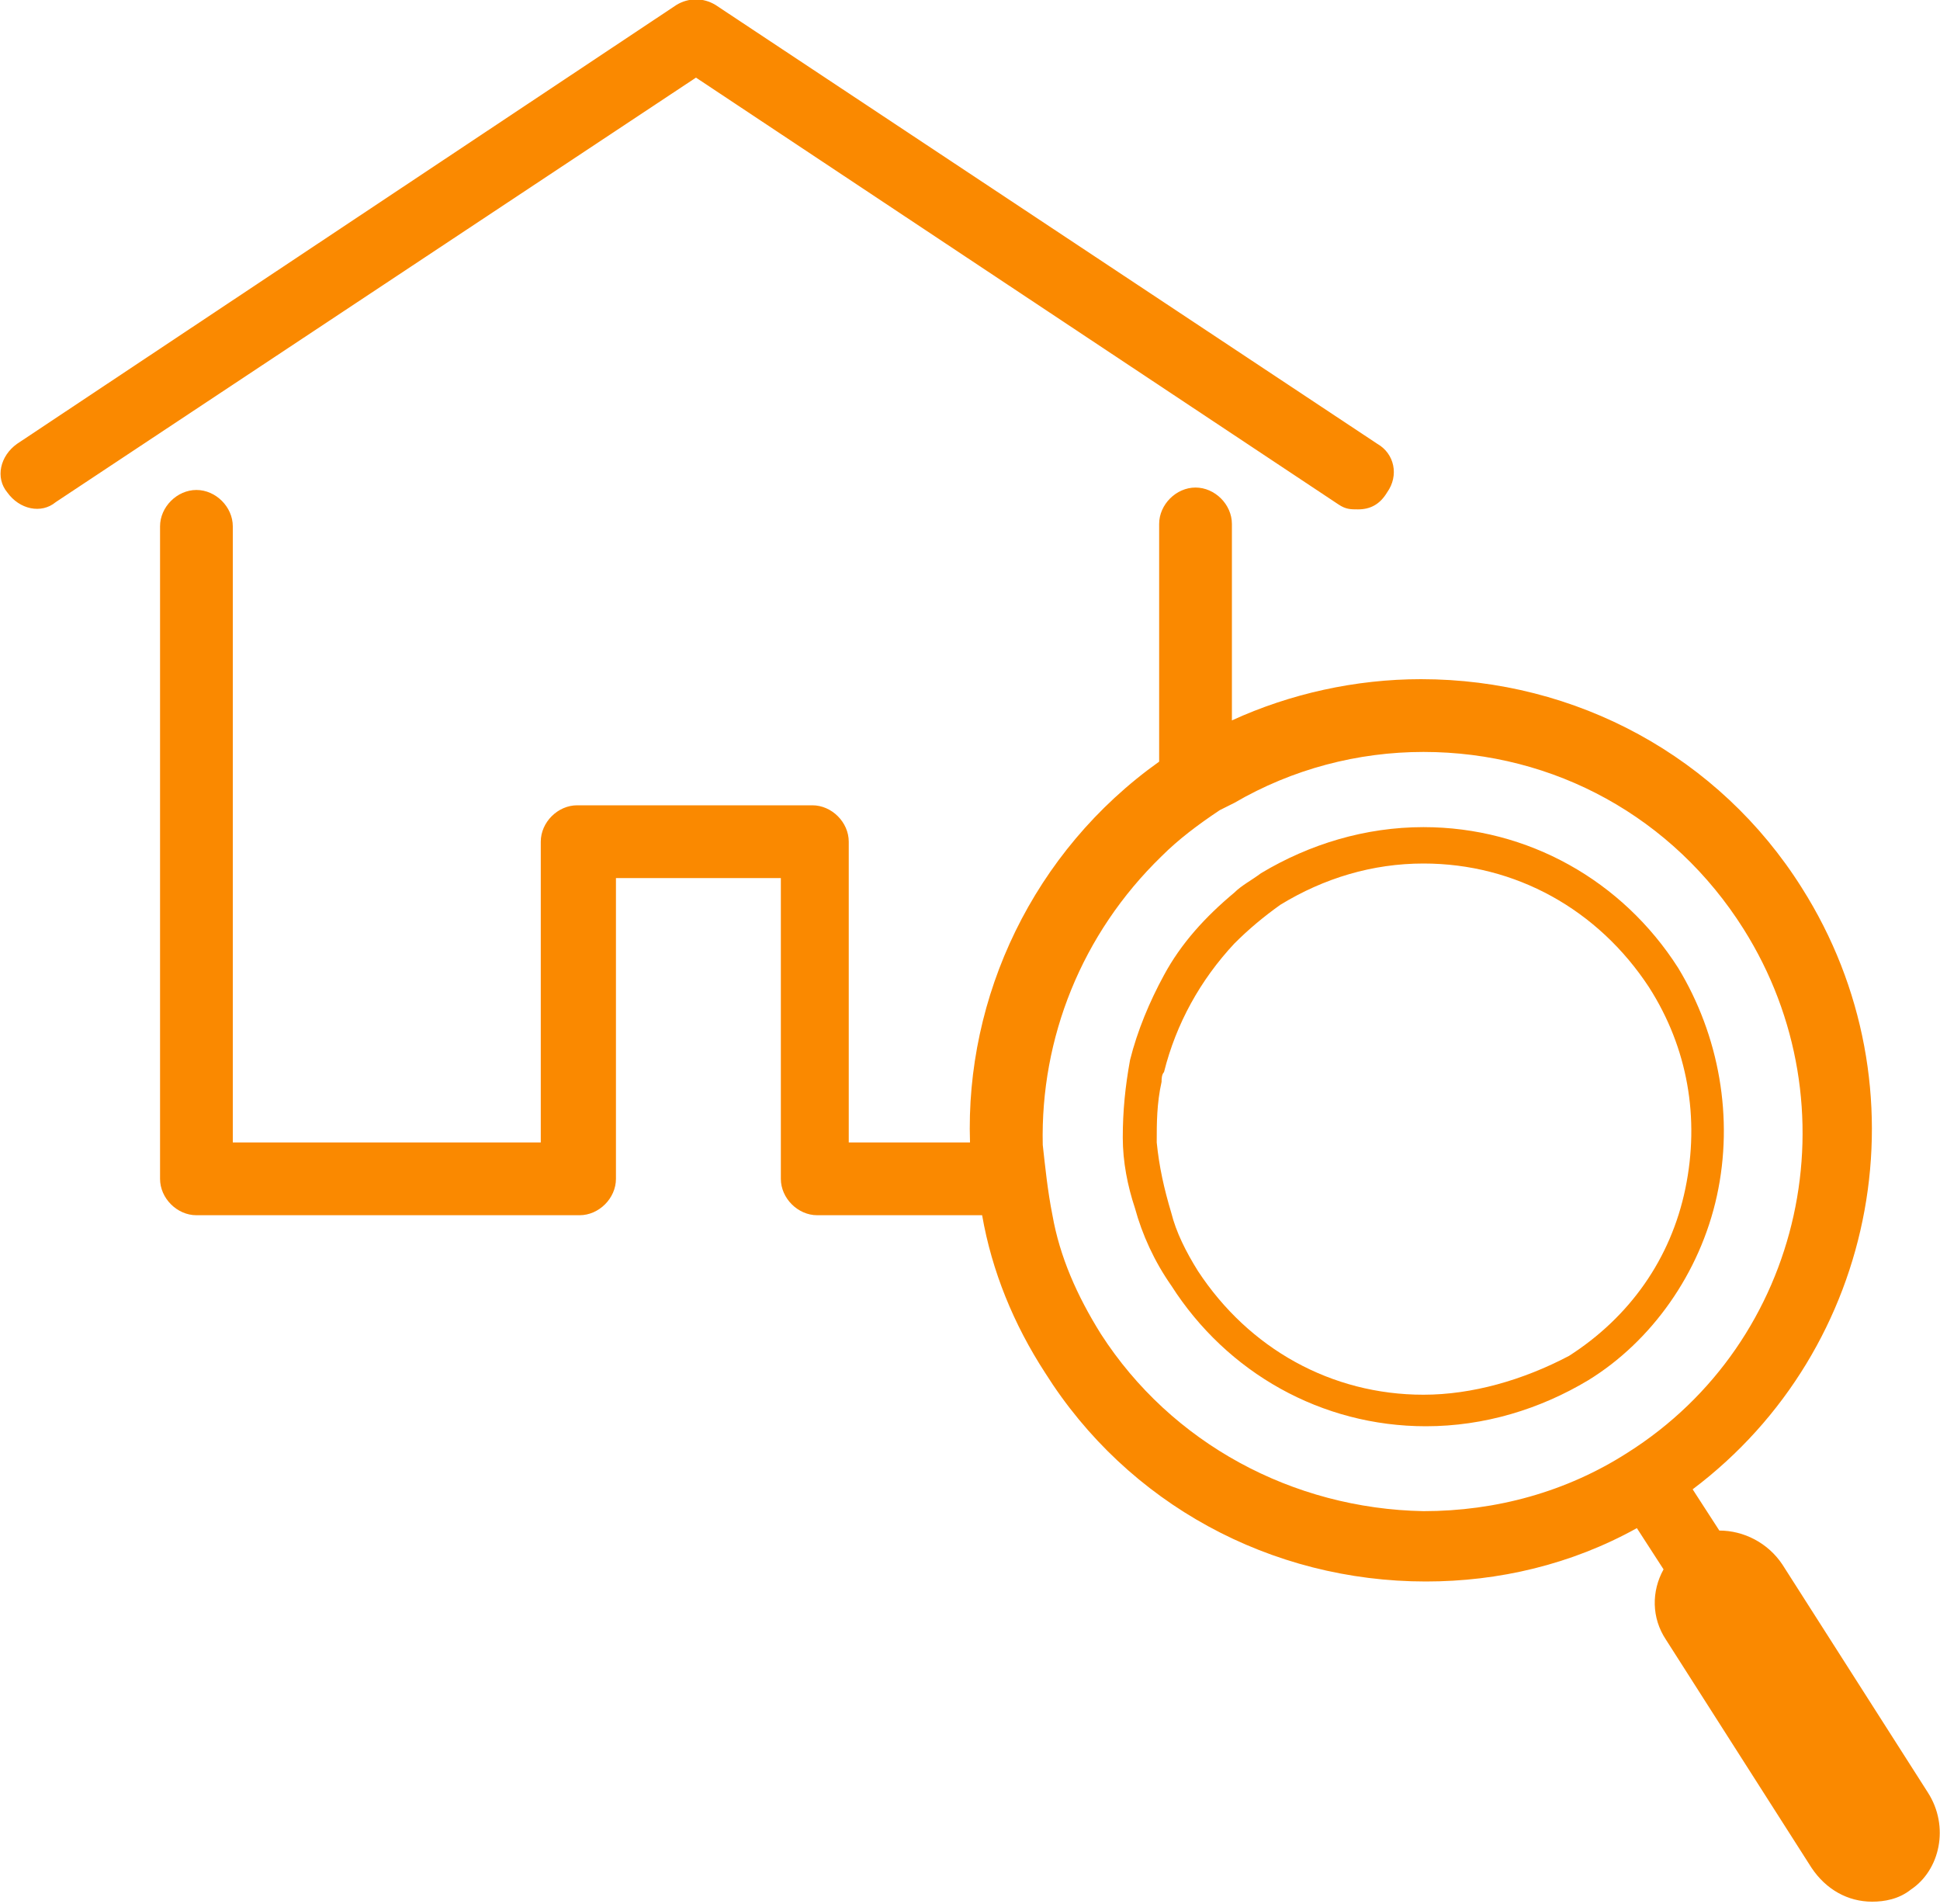
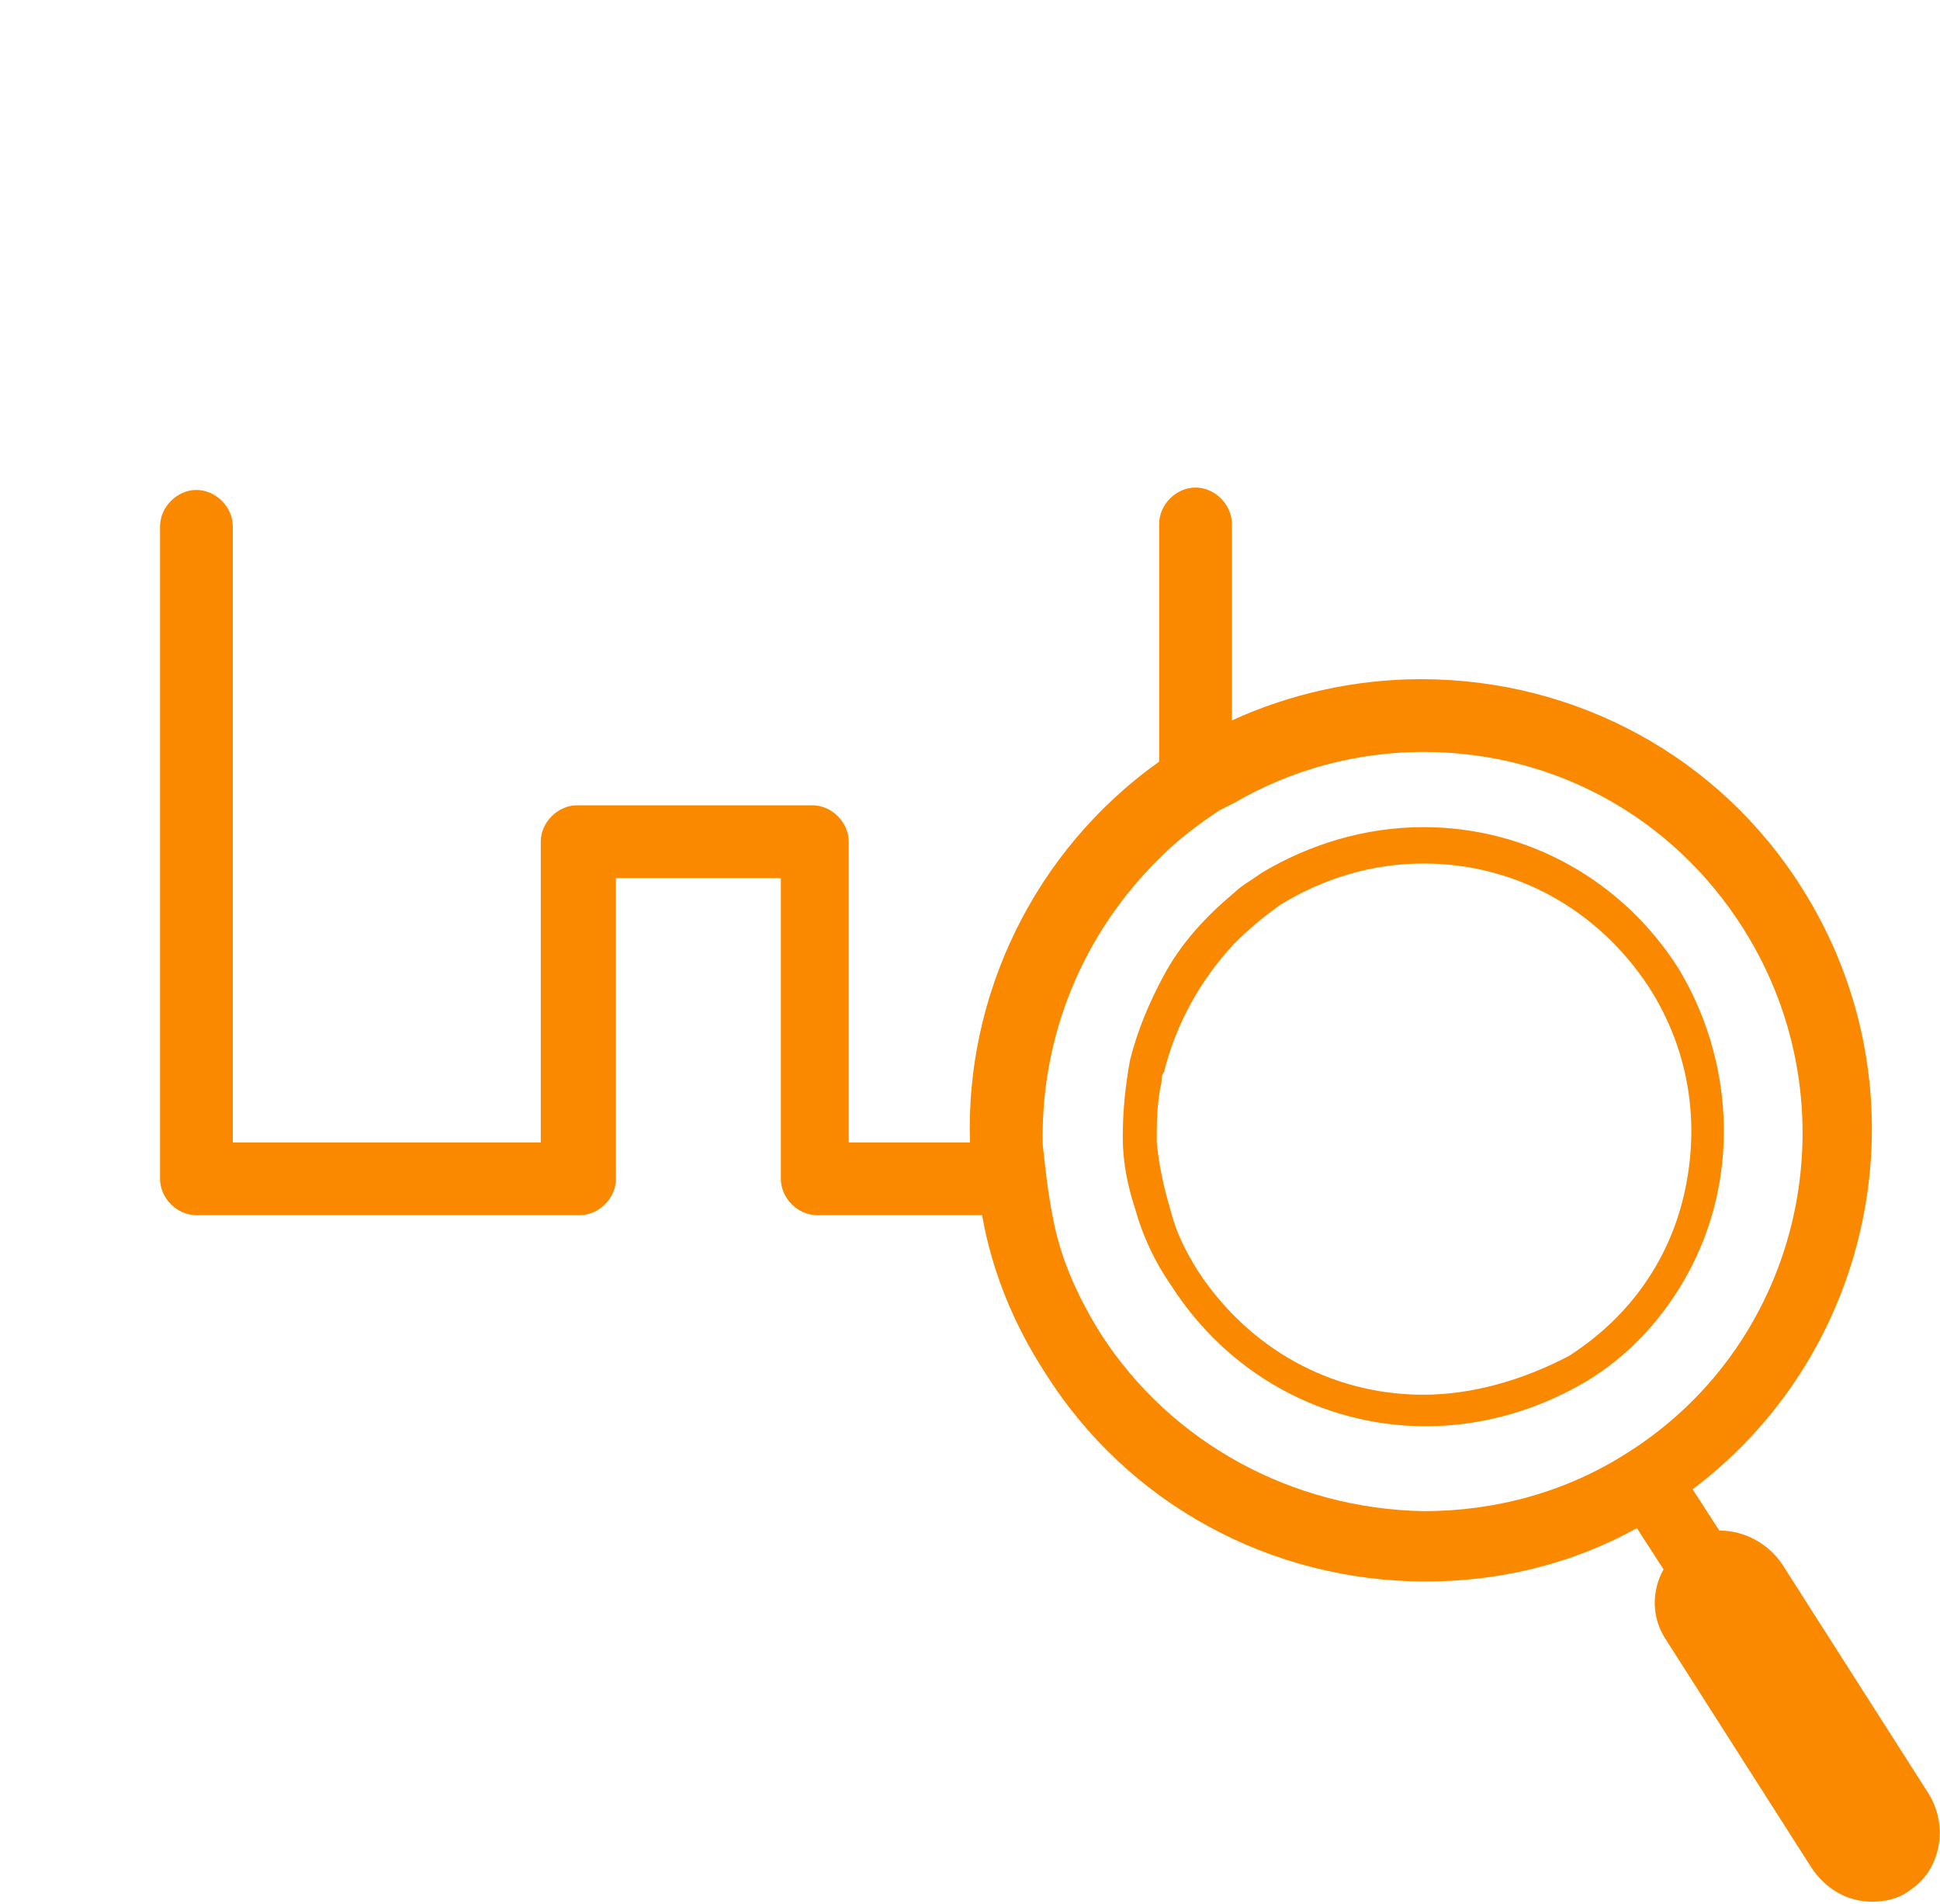
<svg xmlns="http://www.w3.org/2000/svg" version="1.1" id="レイヤー_1" x="0px" y="0px" viewBox="0 0 80 78.5" style="enable-background:new 0 0 80 78.5;" xml:space="preserve">
  <style type="text/css">
	.st0{fill:#FA8900;}
</style>
  <g>
-     <path class="st0" d="M55.2,20.8c0.3,0.2,0.5,0.2,0.8,0.2c0.5,0,0.9-0.2,1.2-0.7c0.5-0.7,0.3-1.6-0.4-2L29.5,0.2   c-0.5-0.3-1.1-0.3-1.6,0L0.7,18.3c-0.7,0.5-0.9,1.4-0.4,2c0.5,0.7,1.4,0.9,2,0.4L28.7,3.2L55.2,20.8z" />
    <path class="st0" d="M70.8,49.3c0.7-3.2,0.1-6.6-1.6-9.4c-2.3-3.6-6.2-5.8-10.5-5.8c-2.4,0-4.7,0.7-6.7,1.9   c-0.4,0.3-0.8,0.5-1.1,0.8c-1.2,1-2.2,2.1-2.9,3.4c-0.6,1.1-1.1,2.3-1.4,3.5c-0.2,1.1-0.3,2.1-0.3,3.2c0,1,0.2,2,0.5,2.9   c0.3,1.1,0.8,2.2,1.5,3.2c2.3,3.6,6.2,5.8,10.5,5.8c2.4,0,4.7-0.7,6.7-1.9C68.1,55.3,70.1,52.5,70.8,49.3z M58.7,57.5   c-3.8,0-7.2-1.9-9.3-5.1c-0.5-0.8-0.9-1.6-1.1-2.4c-0.3-1-0.5-1.9-0.6-2.9c0-0.8,0-1.6,0.2-2.5c0-0.1,0-0.3,0.1-0.4   c0.5-2,1.5-3.8,2.9-5.3c0.6-0.6,1.2-1.1,1.9-1.6c1.8-1.1,3.8-1.7,5.9-1.7c3.8,0,7.2,1.9,9.3,5.1c1.6,2.5,2.1,5.4,1.5,8.3   c-0.6,2.9-2.3,5.3-4.8,6.9C62.8,56.9,60.7,57.5,58.7,57.5z" />
    <path class="st0" d="M79.5,73.9l-6-9.4c-0.6-0.9-1.6-1.4-2.6-1.4l-1.1-1.7c7.7-5.8,9.7-16.6,4.5-24.8C70.9,31.2,65,28,58.6,28   c-2.7,0-5.4,0.6-7.8,1.7v-8.1c0-0.8-0.7-1.5-1.5-1.5c-0.8,0-1.5,0.7-1.5,1.5v9.8c-5.2,3.7-8,9.7-7.8,15.7h-5V34.7   c0-0.8-0.7-1.5-1.5-1.5h-9.7c-0.8,0-1.5,0.7-1.5,1.5v12.4H9.6V21.7c0-0.8-0.7-1.5-1.5-1.5c-0.8,0-1.5,0.7-1.5,1.5v26.9   c0,0.8,0.7,1.5,1.5,1.5h15.8c0.8,0,1.5-0.7,1.5-1.5V36.2h6.8v12.4c0,0.8,0.7,1.5,1.5,1.5h6.8c0.4,2.3,1.3,4.5,2.6,6.5   c3.4,5.4,9.3,8.6,15.7,8.6c3,0,6-0.7,8.7-2.2l1.1,1.7c-0.5,0.9-0.5,2,0.1,2.9l6,9.4c0.6,0.9,1.5,1.4,2.5,1.4c0.5,0,1.1-0.1,1.6-0.5   C80,77.1,80.4,75.3,79.5,73.9z M45.4,55c-1-1.6-1.7-3.2-2-4.9c-0.2-1-0.3-2-0.4-2.9c-0.1-4.4,1.6-8.7,4.9-11.9   c0.7-0.7,1.5-1.3,2.4-1.9c0.2-0.1,0.4-0.2,0.6-0.3c2.4-1.4,5.1-2.1,7.8-2.1c5.4,0,10.3,2.7,13.2,7.3c4.6,7.3,2.5,17-4.8,21.6   c-2.5,1.6-5.4,2.4-8.4,2.4C53.3,62.2,48.3,59.5,45.4,55z" />
  </g>
</svg>